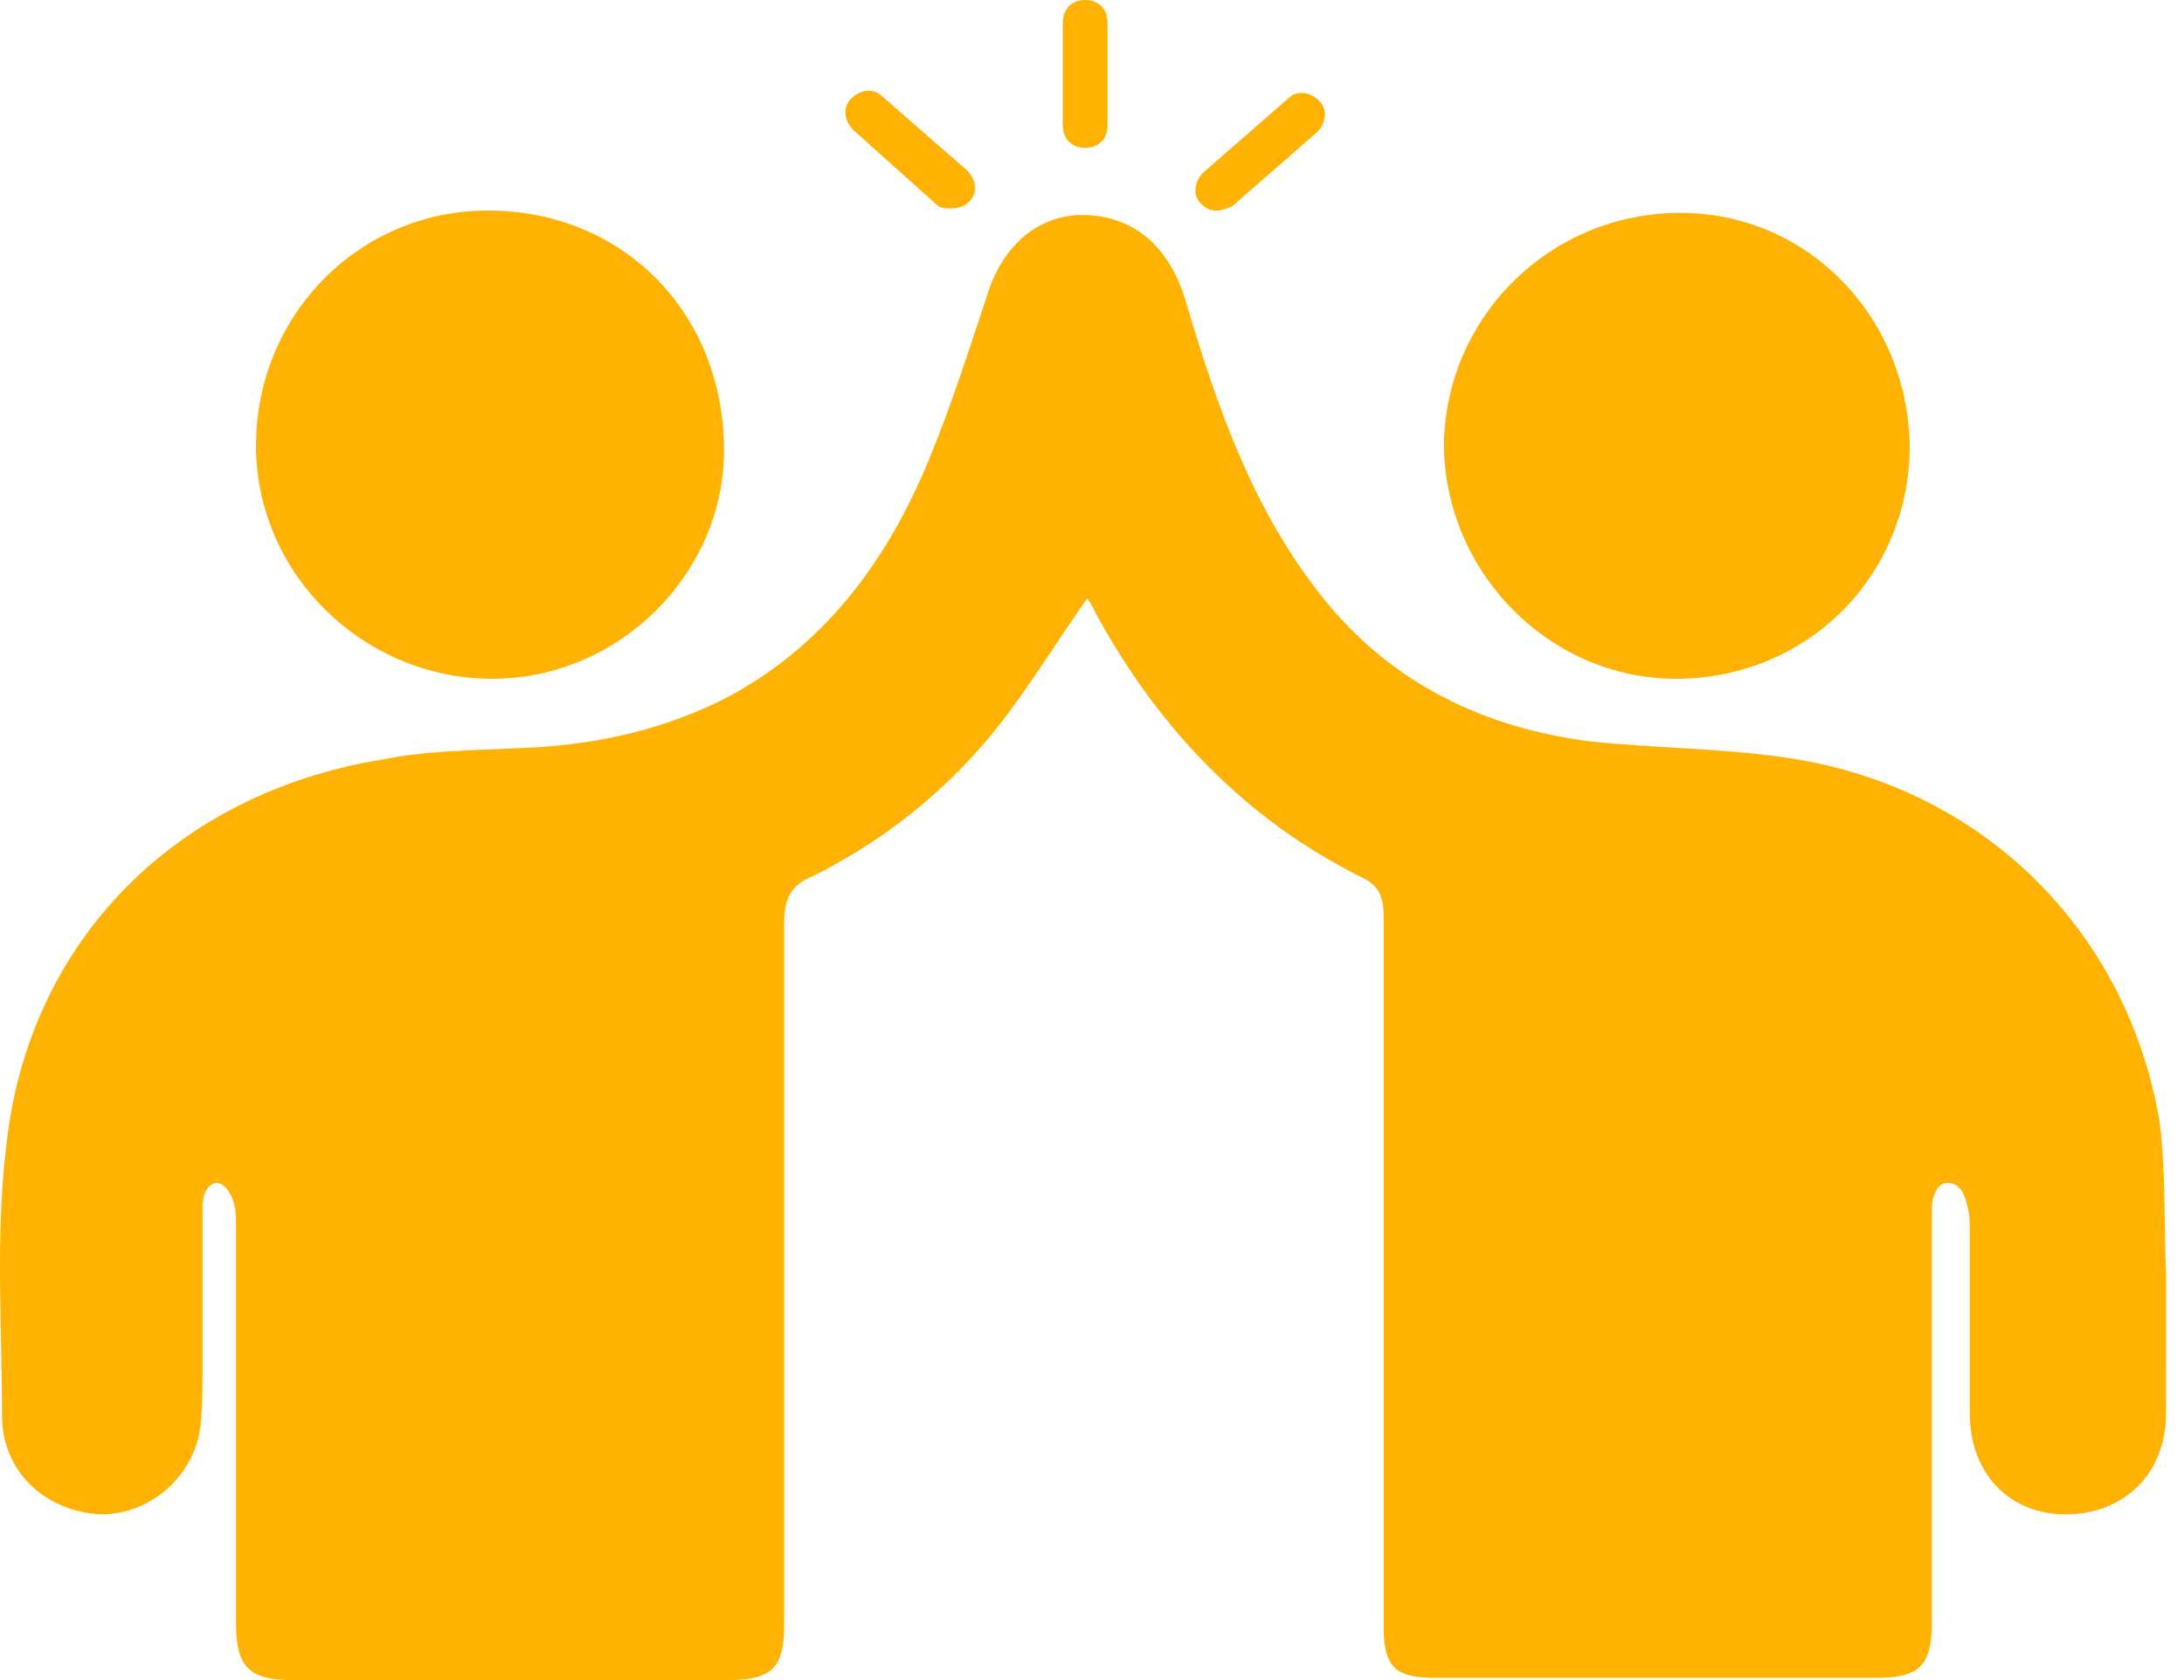
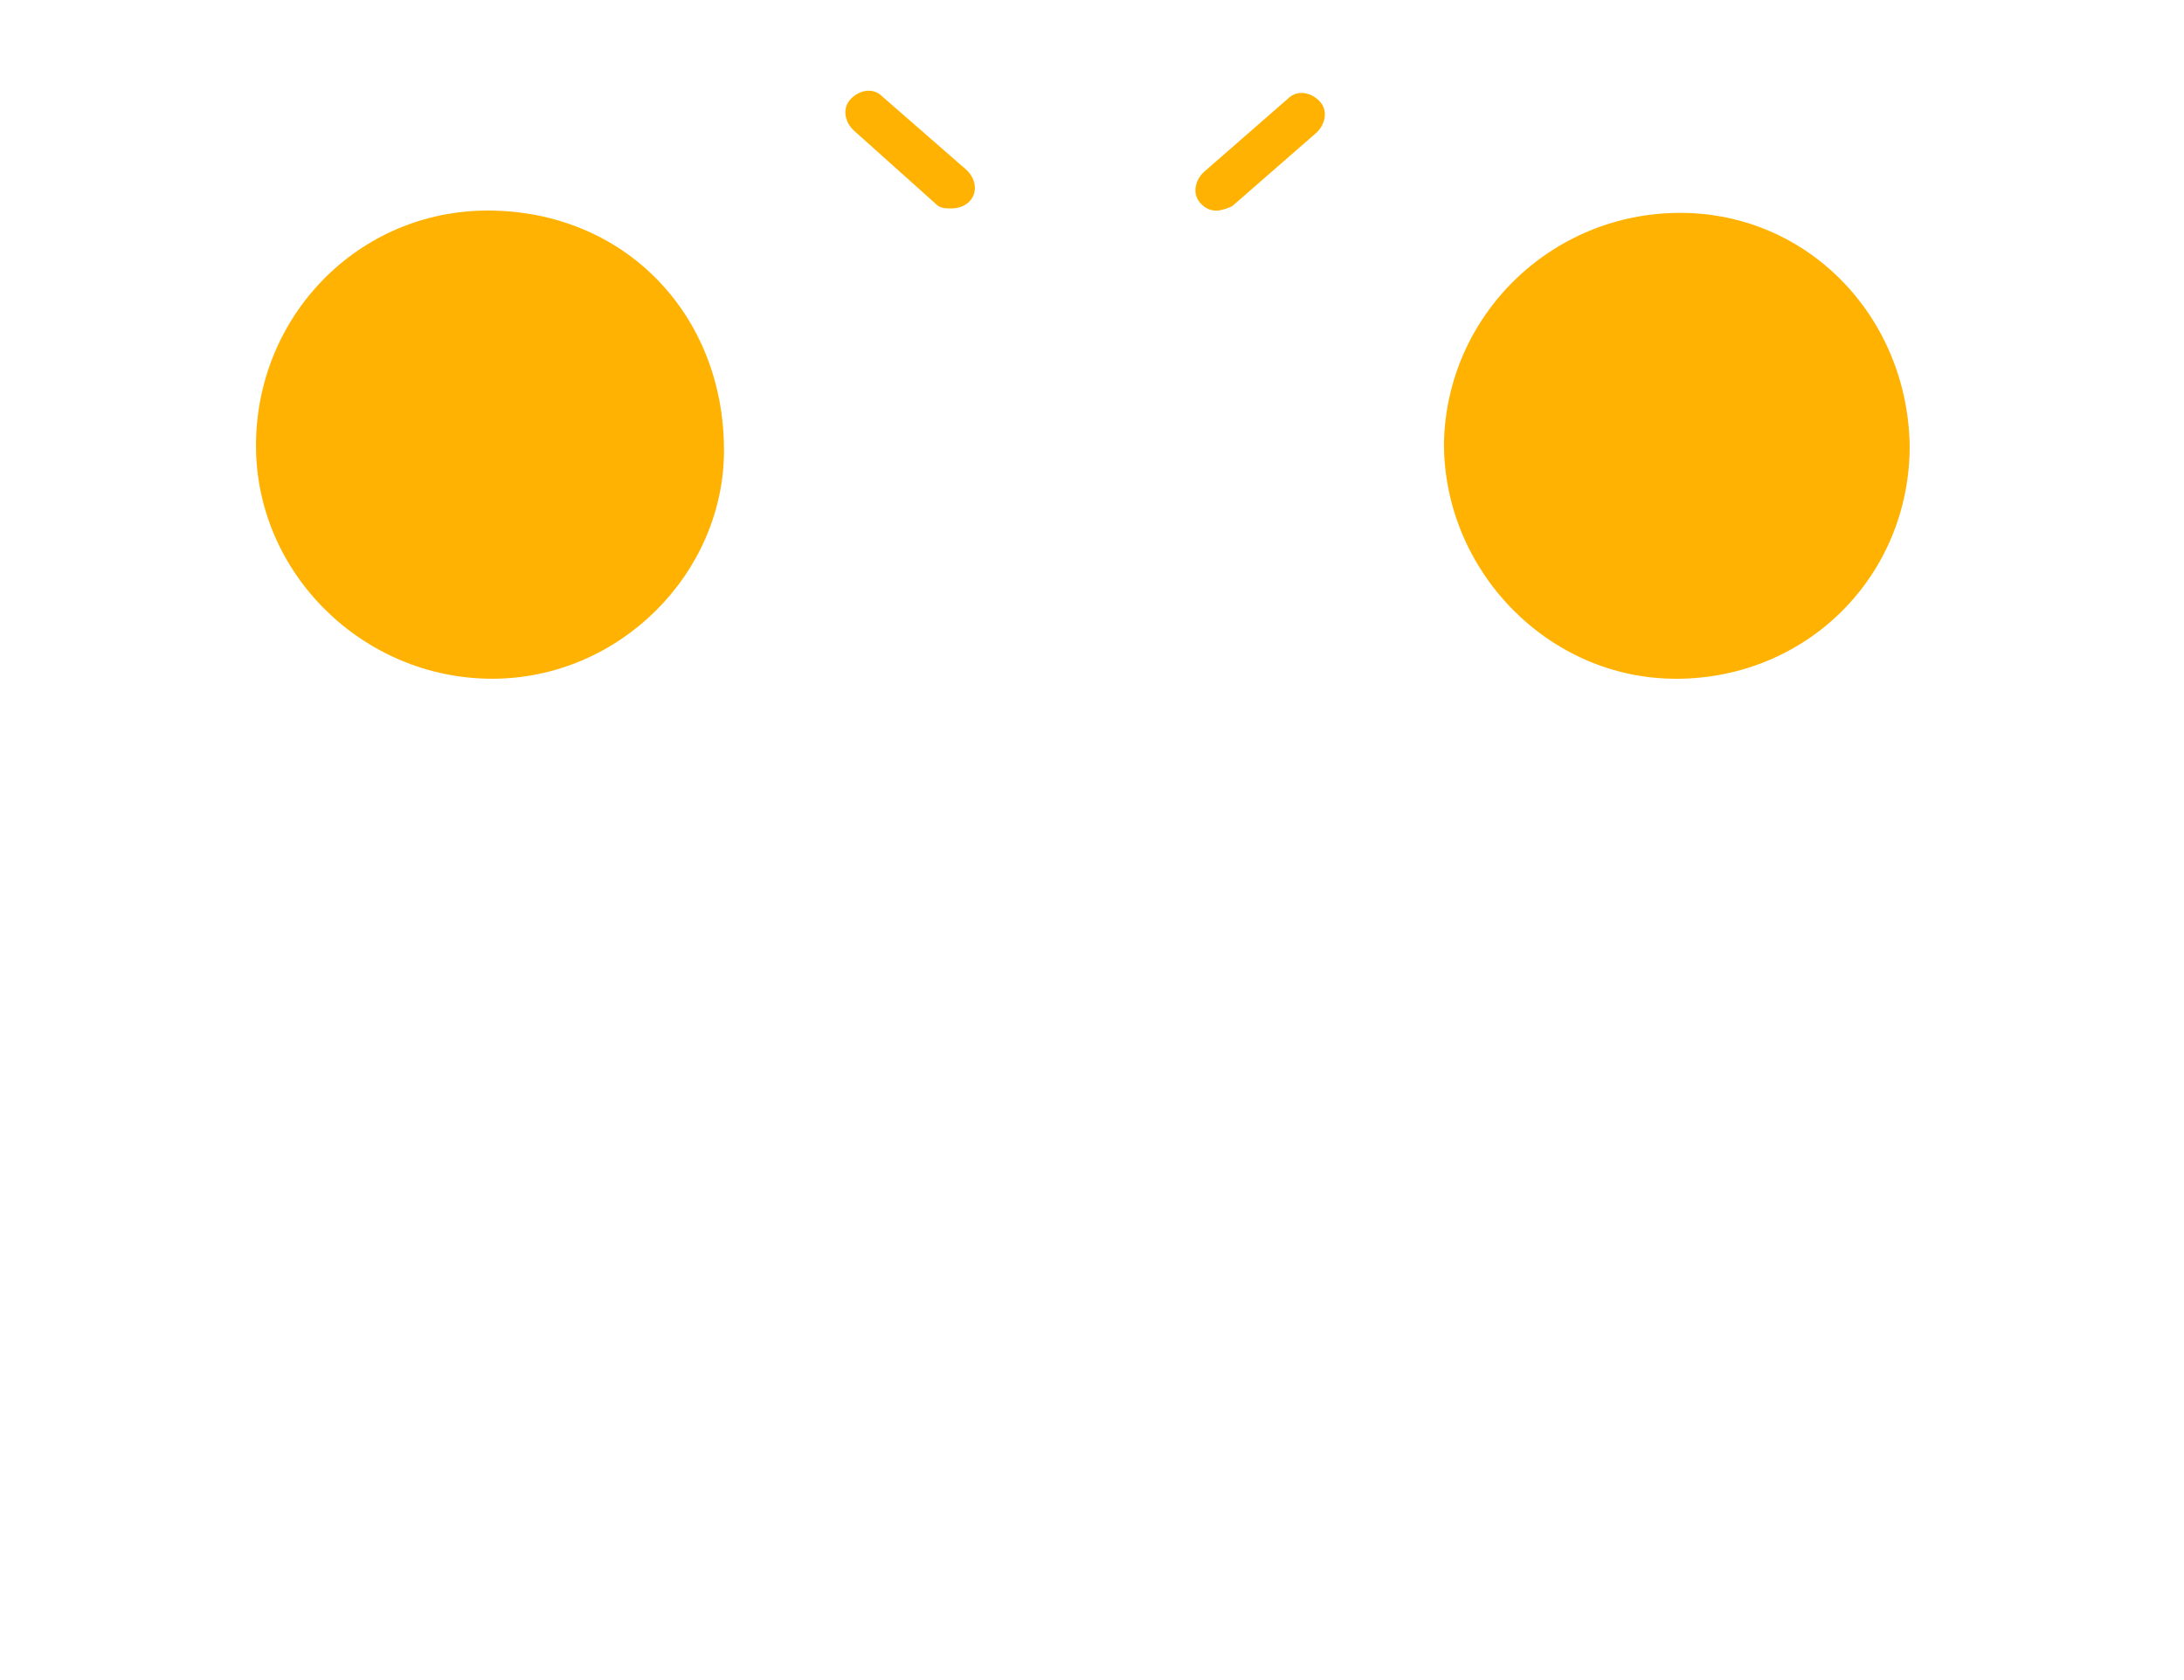
<svg xmlns="http://www.w3.org/2000/svg" width="52" height="40" viewBox="0 0 52 40" fill="none">
-   <path d="M51.573 30.345C51.52 29.118 51.573 27.893 51.413 26.666C50.617 22.079 47.114 18.666 42.445 18.027C40.959 17.814 39.42 17.814 37.881 17.654C35.334 17.334 33.106 16.268 31.46 14.187C29.814 12.108 28.966 9.654 28.224 7.148C27.852 5.921 27.056 5.175 25.888 5.121C24.774 5.067 23.871 5.814 23.5 7.041C23.075 8.322 22.65 9.654 22.121 10.935C21.113 13.387 19.574 15.467 17.132 16.695C15.593 17.441 14 17.761 12.303 17.814C11.242 17.868 10.181 17.868 9.118 18.08C4.187 18.878 0.684 22.399 0.153 27.251C-0.112 29.386 0.048 31.572 0.048 33.704C0.048 34.985 1.002 35.944 2.33 36.051C3.498 36.105 4.612 35.197 4.77 33.972C4.823 33.492 4.823 32.96 4.823 32.479V28.747C4.823 28.534 4.877 28.212 5.141 28.161C5.353 28.161 5.513 28.427 5.566 28.641C5.62 28.802 5.62 29.015 5.62 29.175V38.668C5.62 39.681 5.938 40 6.945 40H17.346C18.406 40 18.671 39.681 18.671 38.668V21.976C18.671 21.39 18.831 21.069 19.361 20.856C21.271 19.897 22.864 18.563 24.136 16.804C24.719 16.004 25.25 15.15 25.887 14.245C25.993 14.405 26.047 14.511 26.098 14.618C27.584 17.338 29.654 19.524 32.466 20.91C32.89 21.122 32.944 21.444 32.944 21.869V38.72C32.944 39.678 33.209 39.947 34.165 39.947H44.672C45.679 39.947 45.997 39.681 45.997 38.614V28.748C45.997 28.536 46.104 28.163 46.369 28.163C46.687 28.163 46.794 28.482 46.847 28.748C46.9 28.909 46.9 29.122 46.9 29.334V33.654C46.9 35.094 47.855 36.055 49.182 36.055C50.561 36.055 51.571 35.096 51.571 33.654C51.573 32.53 51.573 31.411 51.573 30.345Z" fill="#FFB202" />
  <path d="M11.72 16.16C14.745 16.16 17.238 13.655 17.238 10.72C17.238 7.468 14.85 5.013 11.613 5.013C8.535 5.013 6.095 7.519 6.095 10.612C6.095 13.652 8.644 16.16 11.72 16.16V16.16Z" fill="#FFB202" />
  <path d="M39.898 16.161C43.03 16.161 45.469 13.709 45.469 10.615C45.418 7.522 43.029 5.068 40.005 5.068C36.927 5.068 34.434 7.52 34.38 10.559C34.38 13.599 36.873 16.16 39.898 16.16V16.161Z" fill="#FFB202" />
-   <path d="M25.837 3.52C26.155 3.52 26.369 3.308 26.369 2.986V0.534C26.369 0.214 26.157 0 25.837 0C25.519 0 25.306 0.212 25.306 0.534V2.986C25.306 3.308 25.519 3.52 25.837 3.52Z" fill="#FFB202" />
  <path d="M28.968 5.014C29.075 5.014 29.233 4.96 29.34 4.907L31.357 3.148C31.568 2.935 31.622 2.613 31.41 2.401C31.199 2.189 30.879 2.135 30.667 2.347L28.65 4.107C28.439 4.319 28.385 4.641 28.597 4.853C28.701 4.96 28.808 5.014 28.968 5.014Z" fill="#FFB202" />
  <path d="M22.281 4.855C22.387 4.962 22.492 4.962 22.652 4.962C22.812 4.962 22.97 4.909 23.077 4.801C23.288 4.589 23.237 4.267 23.023 4.055L21.006 2.296C20.795 2.083 20.475 2.135 20.263 2.349C20.052 2.562 20.103 2.884 20.317 3.096L22.281 4.855Z" fill="#FFB202" />
</svg>